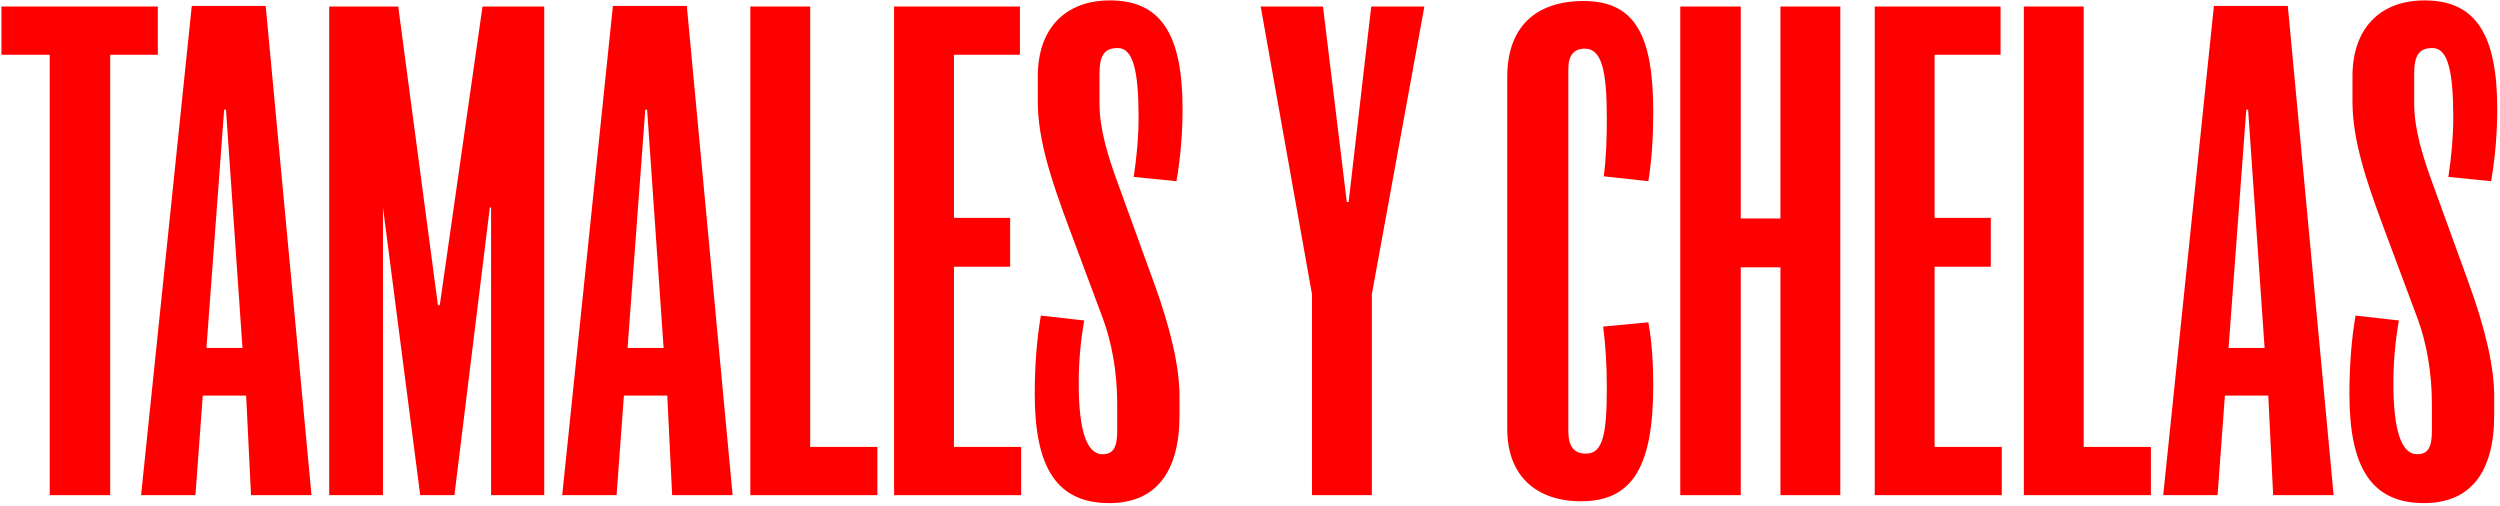
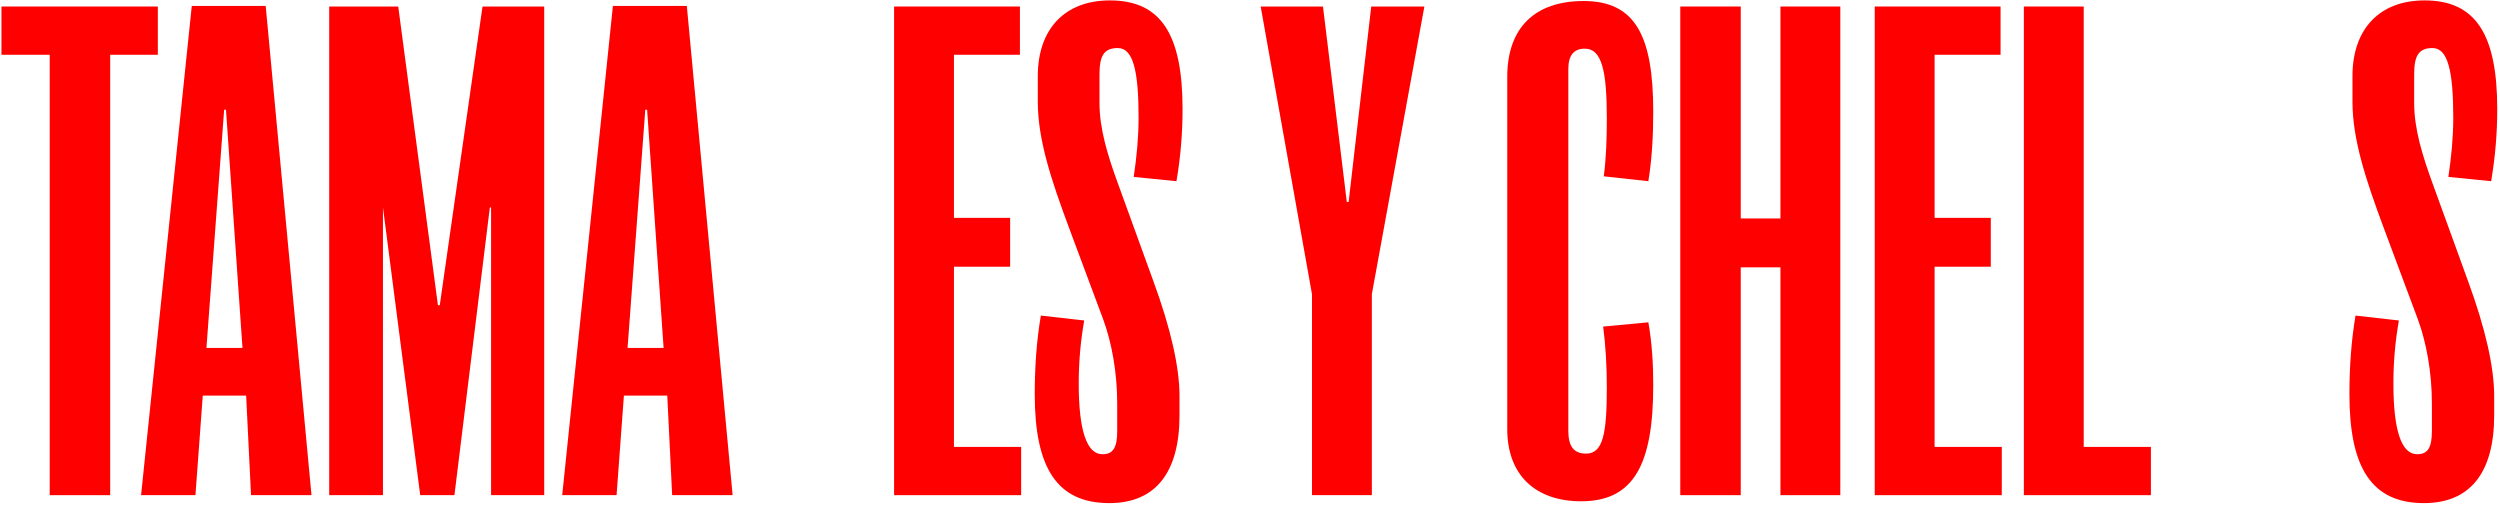
<svg xmlns="http://www.w3.org/2000/svg" width="741" height="150" viewBox="0 0 741 150" fill="none">
  <path d="M46.779 16.233H32.658V146.766H14.735V16.233H0.432V1.93H46.779V16.233Z" fill="#FF0000" />
  <path d="M92.328 146.766H74.404L72.956 117.256H60.102L57.929 146.766H41.816L56.843 1.749H78.749L92.328 146.766ZM71.87 103.135L66.982 32.527H66.438L61.188 103.135H71.87Z" fill="#FF0000" />
  <path d="M161.305 146.766H145.554V61.494H145.192L134.691 146.766H124.552L113.509 61.494V146.766H97.577V1.93H118.035L129.803 90.461H130.346L143.019 1.93H161.305V146.766Z" fill="#FF0000" />
  <path d="M217.15 146.766H199.226L197.778 117.256H184.924L182.751 146.766H166.638L181.665 1.749H203.571L217.15 146.766ZM196.692 103.135L191.804 32.527H191.26L186.01 103.135H196.692Z" fill="#FF0000" />
-   <path d="M260.056 146.766H222.399V1.93H240.141V132.464H260.056V146.766Z" fill="#FF0000" />
  <path d="M302.665 146.766H265.008V1.93H302.303V16.233H282.75V64.572H299.406V79.056H282.75V132.464H302.665V146.766Z" fill="#FF0000" />
  <path d="M307.604 22.57C307.604 8.448 315.751 0.12 328.968 0.12C344.175 0.12 350.512 10.258 350.512 32.346C350.512 39.226 349.969 46.286 348.702 53.709L336.028 52.442C336.934 46.468 337.477 40.493 337.477 34.881C337.477 20.94 335.847 14.242 331.321 14.242C327.157 14.242 325.89 16.595 325.89 22.026V30.536C325.89 38.139 328.244 45.924 331.502 54.796L341.822 83.22C347.072 97.522 349.607 108.928 349.607 117.437V123.05C349.607 140.249 342.365 149.12 328.787 149.12C313.398 149.12 306.699 138.8 306.699 116.894C306.699 108.747 307.242 100.962 308.51 93.539L321.364 94.988C320.278 101.143 319.734 107.299 319.734 113.635C319.734 127.576 322.088 134.636 326.795 134.636C330.054 134.636 331.14 132.464 331.14 127.757V119.61C331.14 110.376 329.511 101.505 326.976 94.626L316.838 67.469C311.587 53.347 307.604 41.398 307.604 30.174V22.57Z" fill="#FF0000" />
  <path d="M422.185 1.93L406.615 87.203V146.766H388.872V87.203L373.665 1.93H392.131L399.192 59.865H399.735L406.434 1.93H422.185Z" fill="#FF0000" />
  <path d="M488.573 95.531C489.659 101.686 490.021 107.842 490.021 114.178C490.021 137.714 484.228 148.577 468.658 148.577C454.899 148.577 446.752 140.611 446.752 127.214V22.751C446.752 8.267 454.899 0.301 469.382 0.301C484.59 0.301 490.021 10.44 490.021 33.07C490.021 40.131 489.659 47.011 488.573 53.709L475.357 52.261C476.081 46.83 476.262 41.036 476.262 35.062C476.262 21.121 474.814 14.423 469.744 14.423C466.486 14.423 464.856 16.414 464.856 20.397V127.757C464.856 132.283 466.486 134.455 470.106 134.455C475.176 134.455 476.262 128.481 476.262 114.721C476.262 108.385 475.9 102.41 475.176 96.798L488.573 95.531Z" fill="#FF0000" />
  <path d="M545.466 146.766H527.724V79.237H515.956V146.766H498.033V1.93H515.956V64.753H527.724V1.93H545.466V146.766Z" fill="#FF0000" />
  <path d="M593.327 146.766H555.67V1.93H592.965V16.233H573.412V64.572H590.068V79.056H573.412V132.464H593.327V146.766Z" fill="#FF0000" />
  <path d="M637.528 146.766H599.87V1.93H617.613V132.464H637.528V146.766Z" fill="#FF0000" />
-   <path d="M691.686 146.766H673.762L672.314 117.256H659.46L657.287 146.766H641.174L656.201 1.749H678.107L691.686 146.766ZM671.227 103.135L666.339 32.527H665.796L660.546 103.135H671.227Z" fill="#FF0000" />
  <path d="M697.275 22.57C697.275 8.448 705.422 0.12 718.639 0.12C733.846 0.12 740.183 10.258 740.183 32.346C740.183 39.226 739.64 46.286 738.372 53.709L725.699 52.442C726.605 46.468 727.148 40.493 727.148 34.881C727.148 20.94 725.518 14.242 720.992 14.242C716.828 14.242 715.561 16.595 715.561 22.026V30.536C715.561 38.139 717.914 45.924 721.173 54.796L731.493 83.22C736.743 97.522 739.278 108.928 739.278 117.437V123.05C739.278 140.249 732.036 149.12 718.458 149.12C703.069 149.12 696.37 138.8 696.37 116.894C696.37 108.747 696.913 100.962 698.181 93.539L711.035 94.988C709.948 101.143 709.405 107.299 709.405 113.635C709.405 127.576 711.759 134.636 716.466 134.636C719.725 134.636 720.811 132.464 720.811 127.757V119.61C720.811 110.376 719.182 101.505 716.647 94.626L706.509 67.469C701.258 53.347 697.275 41.398 697.275 30.174V22.57Z" fill="#FF0000" />
</svg>